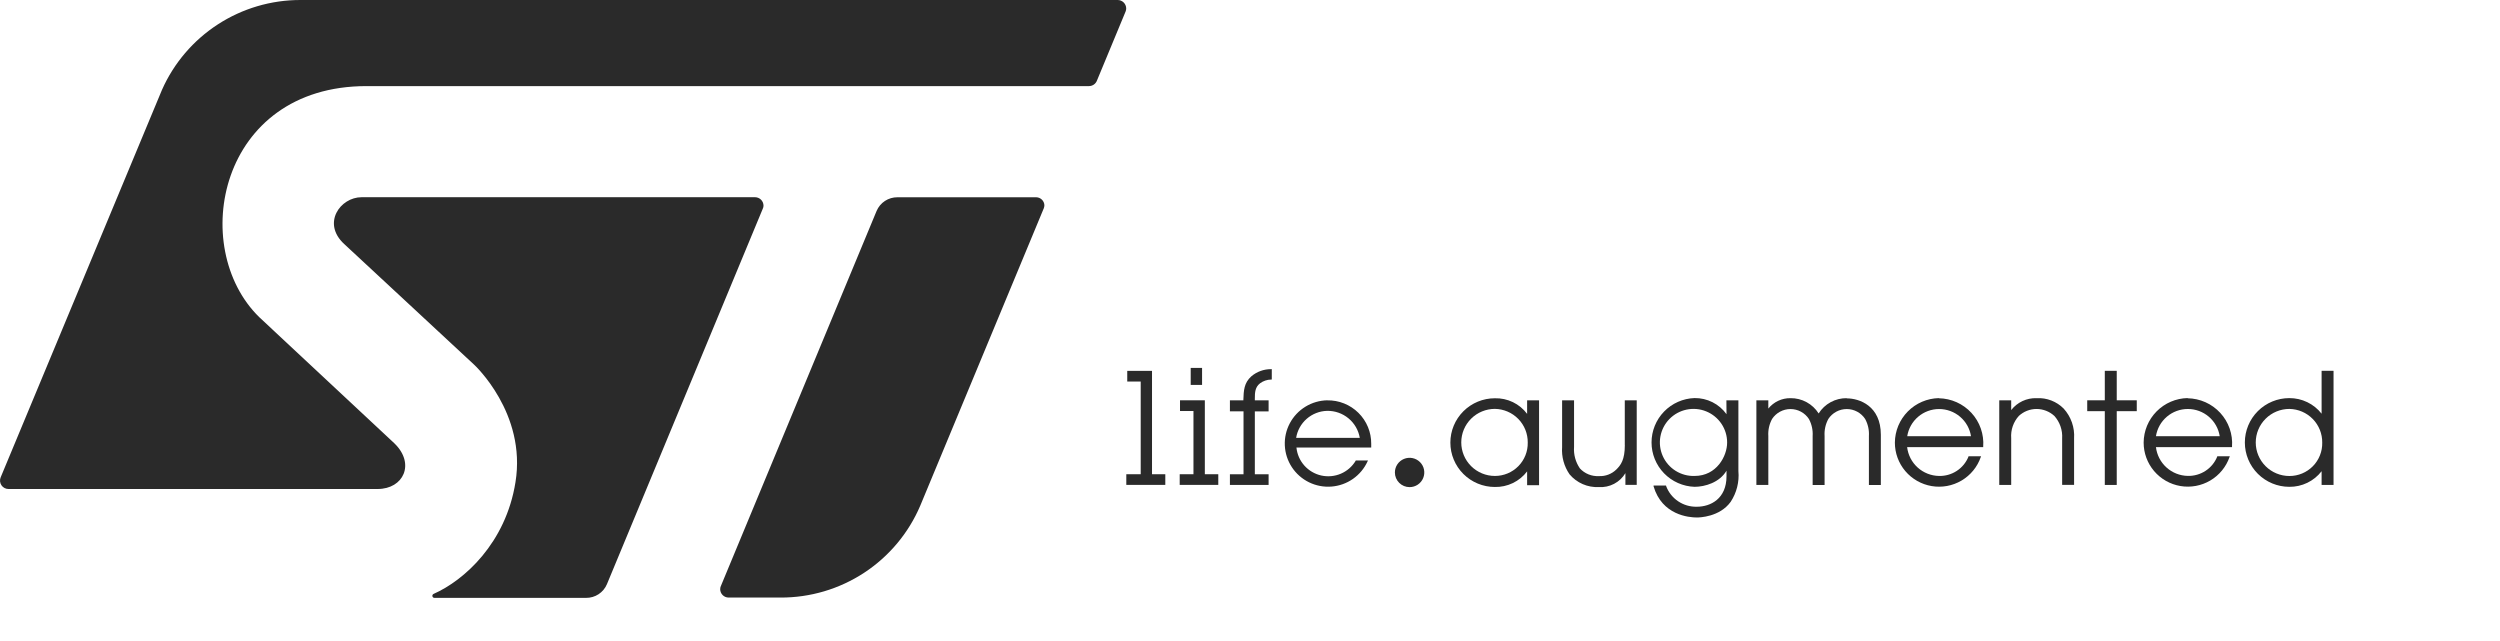
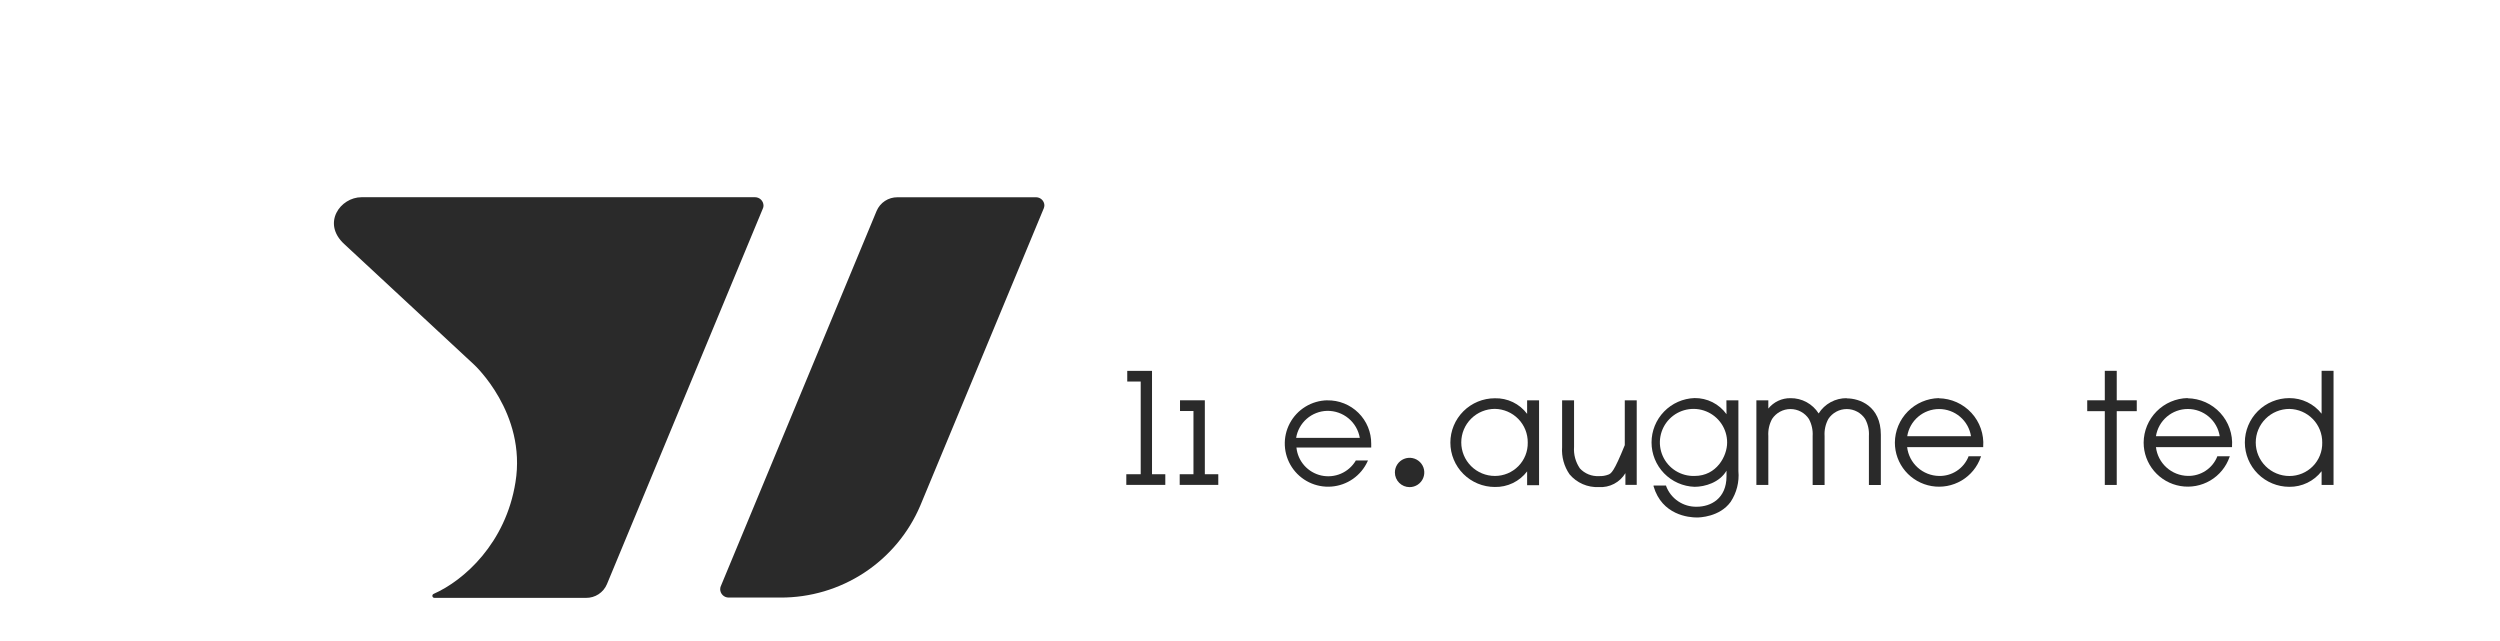
<svg xmlns="http://www.w3.org/2000/svg" width="765" height="196" viewBox="0 0 765 196" fill="none">
-   <path d="M342.002 2.17785e-05H91.934C82.962 -0.009 74.181 2.584 66.66 7.462C59.139 12.341 53.202 19.294 49.573 27.477L0.207 146.054C0.041 146.448 -0.025 146.878 0.016 147.303C0.057 147.729 0.203 148.138 0.442 148.493C0.681 148.848 1.005 149.139 1.385 149.338C1.764 149.537 2.188 149.639 2.617 149.634H115.532C123.51 149.634 127.052 141.934 120.798 135.776L79.33 97.051C57.535 75.748 66.885 26.347 112.15 26.347H333.211C333.752 26.349 334.281 26.183 334.724 25.872C335.167 25.562 335.502 25.122 335.684 24.613L344.427 3.532C344.557 3.219 344.622 2.884 344.619 2.546C344.602 1.865 344.319 1.217 343.83 0.742C343.341 0.266 342.685 -0 342.002 2.17785e-05Z" fill="#2A2A2A" />
  <path d="M317.08 60.363H274.623C273.263 60.351 271.93 60.742 270.794 61.487C269.658 62.233 268.769 63.297 268.241 64.547L220.678 179.1C220.479 179.466 220.375 179.876 220.375 180.293C220.377 180.631 220.446 180.966 220.578 181.278C220.71 181.59 220.902 181.873 221.143 182.111C221.385 182.349 221.671 182.537 221.985 182.664C222.3 182.792 222.636 182.856 222.976 182.854H238.819C247.934 182.89 256.855 180.241 264.465 175.24C272.075 170.239 278.035 163.107 281.596 154.741L319.394 63.752C319.514 63.447 319.579 63.124 319.585 62.797C319.557 62.15 319.282 61.537 318.816 61.085C318.351 60.633 317.73 60.374 317.08 60.363Z" fill="#2A2A2A" />
  <path d="M233.633 62.924C233.63 62.584 233.561 62.247 233.429 61.933C233.296 61.619 233.103 61.334 232.86 61.095C232.617 60.856 232.329 60.666 232.012 60.538C231.696 60.41 231.357 60.345 231.016 60.347H110.649C104.123 60.347 98.411 68.302 105.32 74.666L145.081 111.593C145.081 111.593 161.18 126.389 157.733 147.566C154.766 166.212 142.001 177.62 132.699 181.725C132.558 181.781 132.441 181.887 132.371 182.021C132.301 182.156 132.281 182.312 132.316 182.46C132.35 182.608 132.437 182.739 132.56 182.829C132.683 182.918 132.834 182.961 132.987 182.95H179.337C180.697 182.964 182.031 182.573 183.167 181.828C184.304 181.082 185.192 180.016 185.719 178.765L233.425 63.831C233.565 63.549 233.636 63.239 233.633 62.924Z" fill="#2A2A2A" />
  <path d="M457.438 145.641C454.709 145.641 452.091 144.56 450.161 142.635C448.231 140.711 447.147 138.101 447.147 135.379C447.147 132.657 448.231 130.047 450.161 128.123C452.091 126.198 454.709 125.117 457.438 125.117C460.141 125.159 462.717 126.268 464.601 128.2C466.485 130.133 467.524 132.732 467.49 135.427C467.518 136.76 467.278 138.084 466.785 139.324C466.292 140.563 465.556 141.691 464.62 142.643C463.683 143.594 462.566 144.35 461.332 144.865C460.099 145.379 458.775 145.643 457.438 145.641ZM467.299 126.644C466.157 125.117 464.664 123.886 462.945 123.055C461.226 122.224 459.332 121.818 457.422 121.871C453.813 121.871 450.351 123.301 447.799 125.846C445.246 128.391 443.812 131.843 443.812 135.443C443.812 139.042 445.246 142.494 447.799 145.039C450.351 147.584 453.813 149.014 457.422 149.014C459.33 149.056 461.221 148.646 462.938 147.816C464.655 146.986 466.15 145.761 467.299 144.241V148.473H470.952V122.508H467.299V126.644Z" fill="#2A2A2A" />
-   <path d="M497.199 136.174C497.199 140.708 495.971 142.315 494.583 143.684C493.884 144.362 493.054 144.889 492.143 145.234C491.232 145.579 490.259 145.734 489.286 145.688C488.198 145.75 487.11 145.571 486.101 145.164C485.091 144.757 484.184 144.132 483.446 143.334C482.117 141.398 481.486 139.07 481.659 136.731V122.507H478.005V136.826C477.796 139.778 478.601 142.712 480.287 145.147C481.377 146.44 482.752 147.464 484.305 148.14C485.857 148.816 487.546 149.126 489.238 149.045C490.856 149.151 492.473 148.808 493.908 148.056C495.344 147.304 496.544 146.17 497.375 144.781V148.361H500.837V122.507H497.183V136.19L497.199 136.174Z" fill="#2A2A2A" />
+   <path d="M497.199 136.174C493.884 144.362 493.054 144.889 492.143 145.234C491.232 145.579 490.259 145.734 489.286 145.688C488.198 145.75 487.11 145.571 486.101 145.164C485.091 144.757 484.184 144.132 483.446 143.334C482.117 141.398 481.486 139.07 481.659 136.731V122.507H478.005V136.826C477.796 139.778 478.601 142.712 480.287 145.147C481.377 146.44 482.752 147.464 484.305 148.14C485.857 148.816 487.546 149.126 489.238 149.045C490.856 149.151 492.473 148.808 493.908 148.056C495.344 147.304 496.544 146.17 497.375 144.781V148.361H500.837V122.507H497.183V136.19L497.199 136.174Z" fill="#2A2A2A" />
  <path d="M518.547 145.641C516.496 145.707 514.473 145.161 512.736 144.073C510.999 142.984 509.628 141.403 508.799 139.532C507.969 137.661 507.72 135.585 508.082 133.572C508.445 131.558 509.402 129.699 510.832 128.232C512.262 126.765 514.099 125.758 516.107 125.339C518.115 124.921 520.203 125.11 522.102 125.884C524.001 126.657 525.625 127.979 526.766 129.679C527.906 131.379 528.511 133.381 528.503 135.427C528.503 139.547 525.312 145.641 518.547 145.641ZM528.311 126.74C527.199 125.193 525.73 123.938 524.027 123.079C522.324 122.22 520.439 121.784 518.531 121.808C515 121.928 511.654 123.412 509.199 125.945C506.743 128.478 505.371 131.864 505.371 135.387C505.371 138.91 506.743 142.295 509.199 144.829C511.654 147.362 515 148.845 518.531 148.966C521.722 148.966 526.189 147.645 528.311 144.034V145.736C528.311 152.625 523.429 155.06 519.233 155.06C517.194 155.112 515.189 154.527 513.501 153.385C511.813 152.244 510.525 150.604 509.819 148.696V148.568H505.99V148.807C508.575 157.637 516.808 158.353 519.265 158.353C519.967 158.353 526.205 158.226 529.572 153.58C531.417 150.796 532.256 147.468 531.949 144.145V122.508H528.279L528.311 126.74Z" fill="#2A2A2A" />
  <path d="M565.104 121.839C563.389 121.82 561.697 122.24 560.191 123.059C558.686 123.878 557.416 125.069 556.504 126.517C555.589 125.067 554.317 123.876 552.808 123.057C551.299 122.238 549.605 121.819 547.888 121.839C546.59 121.822 545.304 122.099 544.129 122.65C542.954 123.202 541.921 124.013 541.107 125.021V122.508H537.453V148.393H541.107V133.422C540.99 131.609 541.388 129.801 542.256 128.203C542.868 127.271 543.704 126.506 544.687 125.976C545.67 125.446 546.77 125.169 547.888 125.169C549.006 125.169 550.106 125.446 551.089 125.976C552.072 126.506 552.908 127.271 553.52 128.203C554.387 129.806 554.785 131.62 554.669 133.438V148.409H558.323V133.422C558.206 131.609 558.604 129.801 559.471 128.203C560.084 127.271 560.919 126.506 561.903 125.976C562.886 125.446 563.986 125.169 565.104 125.169C566.221 125.169 567.321 125.446 568.305 125.976C569.288 126.506 570.123 127.271 570.736 128.203C571.603 129.806 572.001 131.62 571.885 133.438V148.409H575.538V133.04C575.538 124.194 568.981 121.903 565.104 121.903" fill="#2A2A2A" />
  <path d="M583.613 133.485C583.979 131.167 585.162 129.054 586.951 127.529C588.74 126.004 591.016 125.165 593.37 125.165C595.724 125.165 598 126.004 599.789 127.529C601.578 129.054 602.762 131.167 603.127 133.485H583.613ZM593.298 121.823C589.717 121.898 586.306 123.362 583.792 125.906C581.277 128.449 579.856 131.871 579.832 135.442C579.829 138.628 580.958 141.712 583.019 144.147C585.08 146.581 587.939 148.209 591.089 148.741C594.239 149.273 597.476 148.675 600.226 147.053C602.976 145.431 605.061 142.89 606.11 139.881L606.206 139.627H602.345V139.754C601.622 141.531 600.374 143.046 598.767 144.097C597.159 145.149 595.268 145.687 593.346 145.641C590.924 145.599 588.6 144.683 586.804 143.062C585.008 141.441 583.863 139.225 583.582 136.826H606.86V136.651C606.995 134.78 606.746 132.901 606.127 131.129C605.509 129.357 604.534 127.729 603.263 126.346C601.992 124.962 600.451 123.852 598.735 123.082C597.019 122.313 595.164 121.901 593.282 121.871" fill="#2A2A2A" />
-   <path d="M623.197 121.839C621.706 121.79 620.223 122.094 618.872 122.728C617.521 123.361 616.341 124.305 615.427 125.483V122.507H611.773V148.393H615.427V134.074C615.336 132.843 615.495 131.607 615.896 130.44C616.296 129.272 616.929 128.198 617.757 127.28C619.234 125.909 621.179 125.147 623.197 125.148C625.214 125.156 627.155 125.917 628.638 127.28C629.469 128.21 630.108 129.295 630.516 130.472C630.924 131.649 631.094 132.895 631.016 134.138V148.361H634.669V134.153C634.779 132.496 634.553 130.833 634.005 129.264C633.457 127.695 632.598 126.252 631.478 125.021C630.408 123.942 629.122 123.101 627.703 122.553C626.284 122.005 624.765 121.761 623.245 121.839" fill="#2A2A2A" />
  <path d="M647.722 113.47H644.068V122.491H638.691V125.817H644.068V148.393H647.722V125.817H653.849V122.491H647.722V113.47Z" fill="#2A2A2A" />
  <path d="M659.721 133.47C660.086 131.151 661.27 129.039 663.058 127.513C664.847 125.988 667.124 125.15 669.477 125.15C671.831 125.15 674.107 125.988 675.896 127.513C677.685 129.039 678.869 131.151 679.234 133.47H659.721ZM669.421 121.808C665.84 121.882 662.43 123.347 659.915 125.89C657.4 128.434 655.979 131.855 655.955 135.427C655.952 138.613 657.081 141.696 659.142 144.131C661.203 146.566 664.062 148.193 667.212 148.726C670.362 149.258 673.599 148.66 676.349 147.038C679.099 145.416 681.184 142.875 682.233 139.866L682.329 139.611H678.468V139.738C677.747 141.512 676.501 143.026 674.896 144.077C673.292 145.129 671.405 145.668 669.485 145.625C667.066 145.584 664.743 144.67 662.948 143.052C661.152 141.435 660.006 139.223 659.721 136.827H682.999V136.652C683.134 134.779 682.884 132.898 682.265 131.125C681.645 129.352 680.669 127.724 679.397 126.34C678.124 124.957 676.581 123.846 674.863 123.078C673.145 122.31 671.288 121.899 669.405 121.871" fill="#2A2A2A" />
  <path d="M700.55 145.657C697.82 145.657 695.203 144.575 693.273 142.651C691.343 140.726 690.258 138.116 690.258 135.395C690.258 132.673 691.343 130.063 693.273 128.138C695.203 126.214 697.82 125.133 700.55 125.133C703.252 125.174 705.828 126.283 707.712 128.216C709.597 130.148 710.636 132.747 710.602 135.442C710.631 136.776 710.393 138.102 709.901 139.342C709.409 140.582 708.673 141.711 707.736 142.663C706.799 143.615 705.68 144.37 704.446 144.884C703.212 145.399 701.887 145.661 700.55 145.657ZM710.41 113.486V126.596C709.24 125.1 707.741 123.891 706.029 123.064C704.316 122.236 702.436 121.812 700.534 121.823C696.924 121.823 693.462 123.253 690.91 125.798C688.358 128.343 686.924 131.795 686.924 135.395C686.924 138.994 688.358 142.446 690.91 144.991C693.462 147.536 696.924 148.966 700.534 148.966C702.438 148.988 704.322 148.568 706.036 147.74C707.75 146.912 709.248 145.697 710.41 144.193V148.393H714.064V113.47H710.41V113.486Z" fill="#2A2A2A" />
-   <path d="M367.834 112.58H364.355V117.782H367.834V112.58Z" fill="#2A2A2A" />
  <path d="M352.516 113.487H344.938V116.748H349.054V145.116H344.65V148.377H356.585V145.116H352.516V113.487Z" fill="#2A2A2A" />
  <path d="M368.679 122.491H361.084V125.769H365.2V145.116H360.988V148.377H372.795V145.116H368.679V122.491Z" fill="#2A2A2A" />
-   <path d="M382.927 115.141C380.661 117.162 380.566 119.5 380.47 122.332V122.507H376.354V125.864H380.518V145.116H376.354V148.393H388.192V145.116H383.98V125.88H388.192V122.507H383.98V121.951C383.98 120.089 384.06 118.466 385.576 117.289C386.564 116.557 387.759 116.156 388.99 116.143H389.166V112.961H388.958C386.751 112.946 384.612 113.719 382.927 115.141Z" fill="#2A2A2A" />
  <path d="M396.617 133.994C396.98 131.732 398.124 129.668 399.852 128.157C401.579 126.647 403.782 125.785 406.078 125.721C408.465 125.676 410.789 126.486 412.627 128.004C414.466 129.522 415.698 131.648 416.098 133.994H396.617ZM406.19 122.491C403.817 122.529 401.497 123.201 399.473 124.437C397.449 125.674 395.795 127.43 394.684 129.521C393.572 131.612 393.044 133.963 393.155 136.327C393.266 138.692 394.011 140.983 395.313 142.962C396.614 144.941 398.425 146.536 400.556 147.579C402.686 148.622 405.059 149.076 407.425 148.893C409.792 148.71 412.066 147.896 414.009 146.538C415.953 145.179 417.495 143.326 418.475 141.17L418.603 140.899H414.838V140.995C413.781 142.755 412.196 144.138 410.306 144.948C408.416 145.758 406.318 145.952 404.311 145.505C402.303 145.057 400.489 143.99 399.124 142.455C397.76 140.92 396.916 138.995 396.712 136.954H419.592V135.808C419.608 134.046 419.269 132.3 418.596 130.671C417.923 129.042 416.929 127.564 415.674 126.324C414.419 125.084 412.927 124.108 411.287 123.452C409.648 122.797 407.893 122.475 406.126 122.507" fill="#2A2A2A" />
  <path d="M431.335 149.061C432.225 149.061 433.095 148.798 433.835 148.305C434.575 147.812 435.152 147.111 435.492 146.291C435.833 145.472 435.922 144.57 435.748 143.699C435.575 142.829 435.146 142.029 434.517 141.402C433.888 140.775 433.086 140.347 432.213 140.174C431.34 140.001 430.436 140.09 429.614 140.429C428.791 140.769 428.089 141.344 427.594 142.082C427.1 142.82 426.836 143.687 426.836 144.575C426.836 145.764 427.31 146.906 428.154 147.747C428.998 148.588 430.142 149.061 431.335 149.061Z" fill="#2A2A2A" />
</svg>